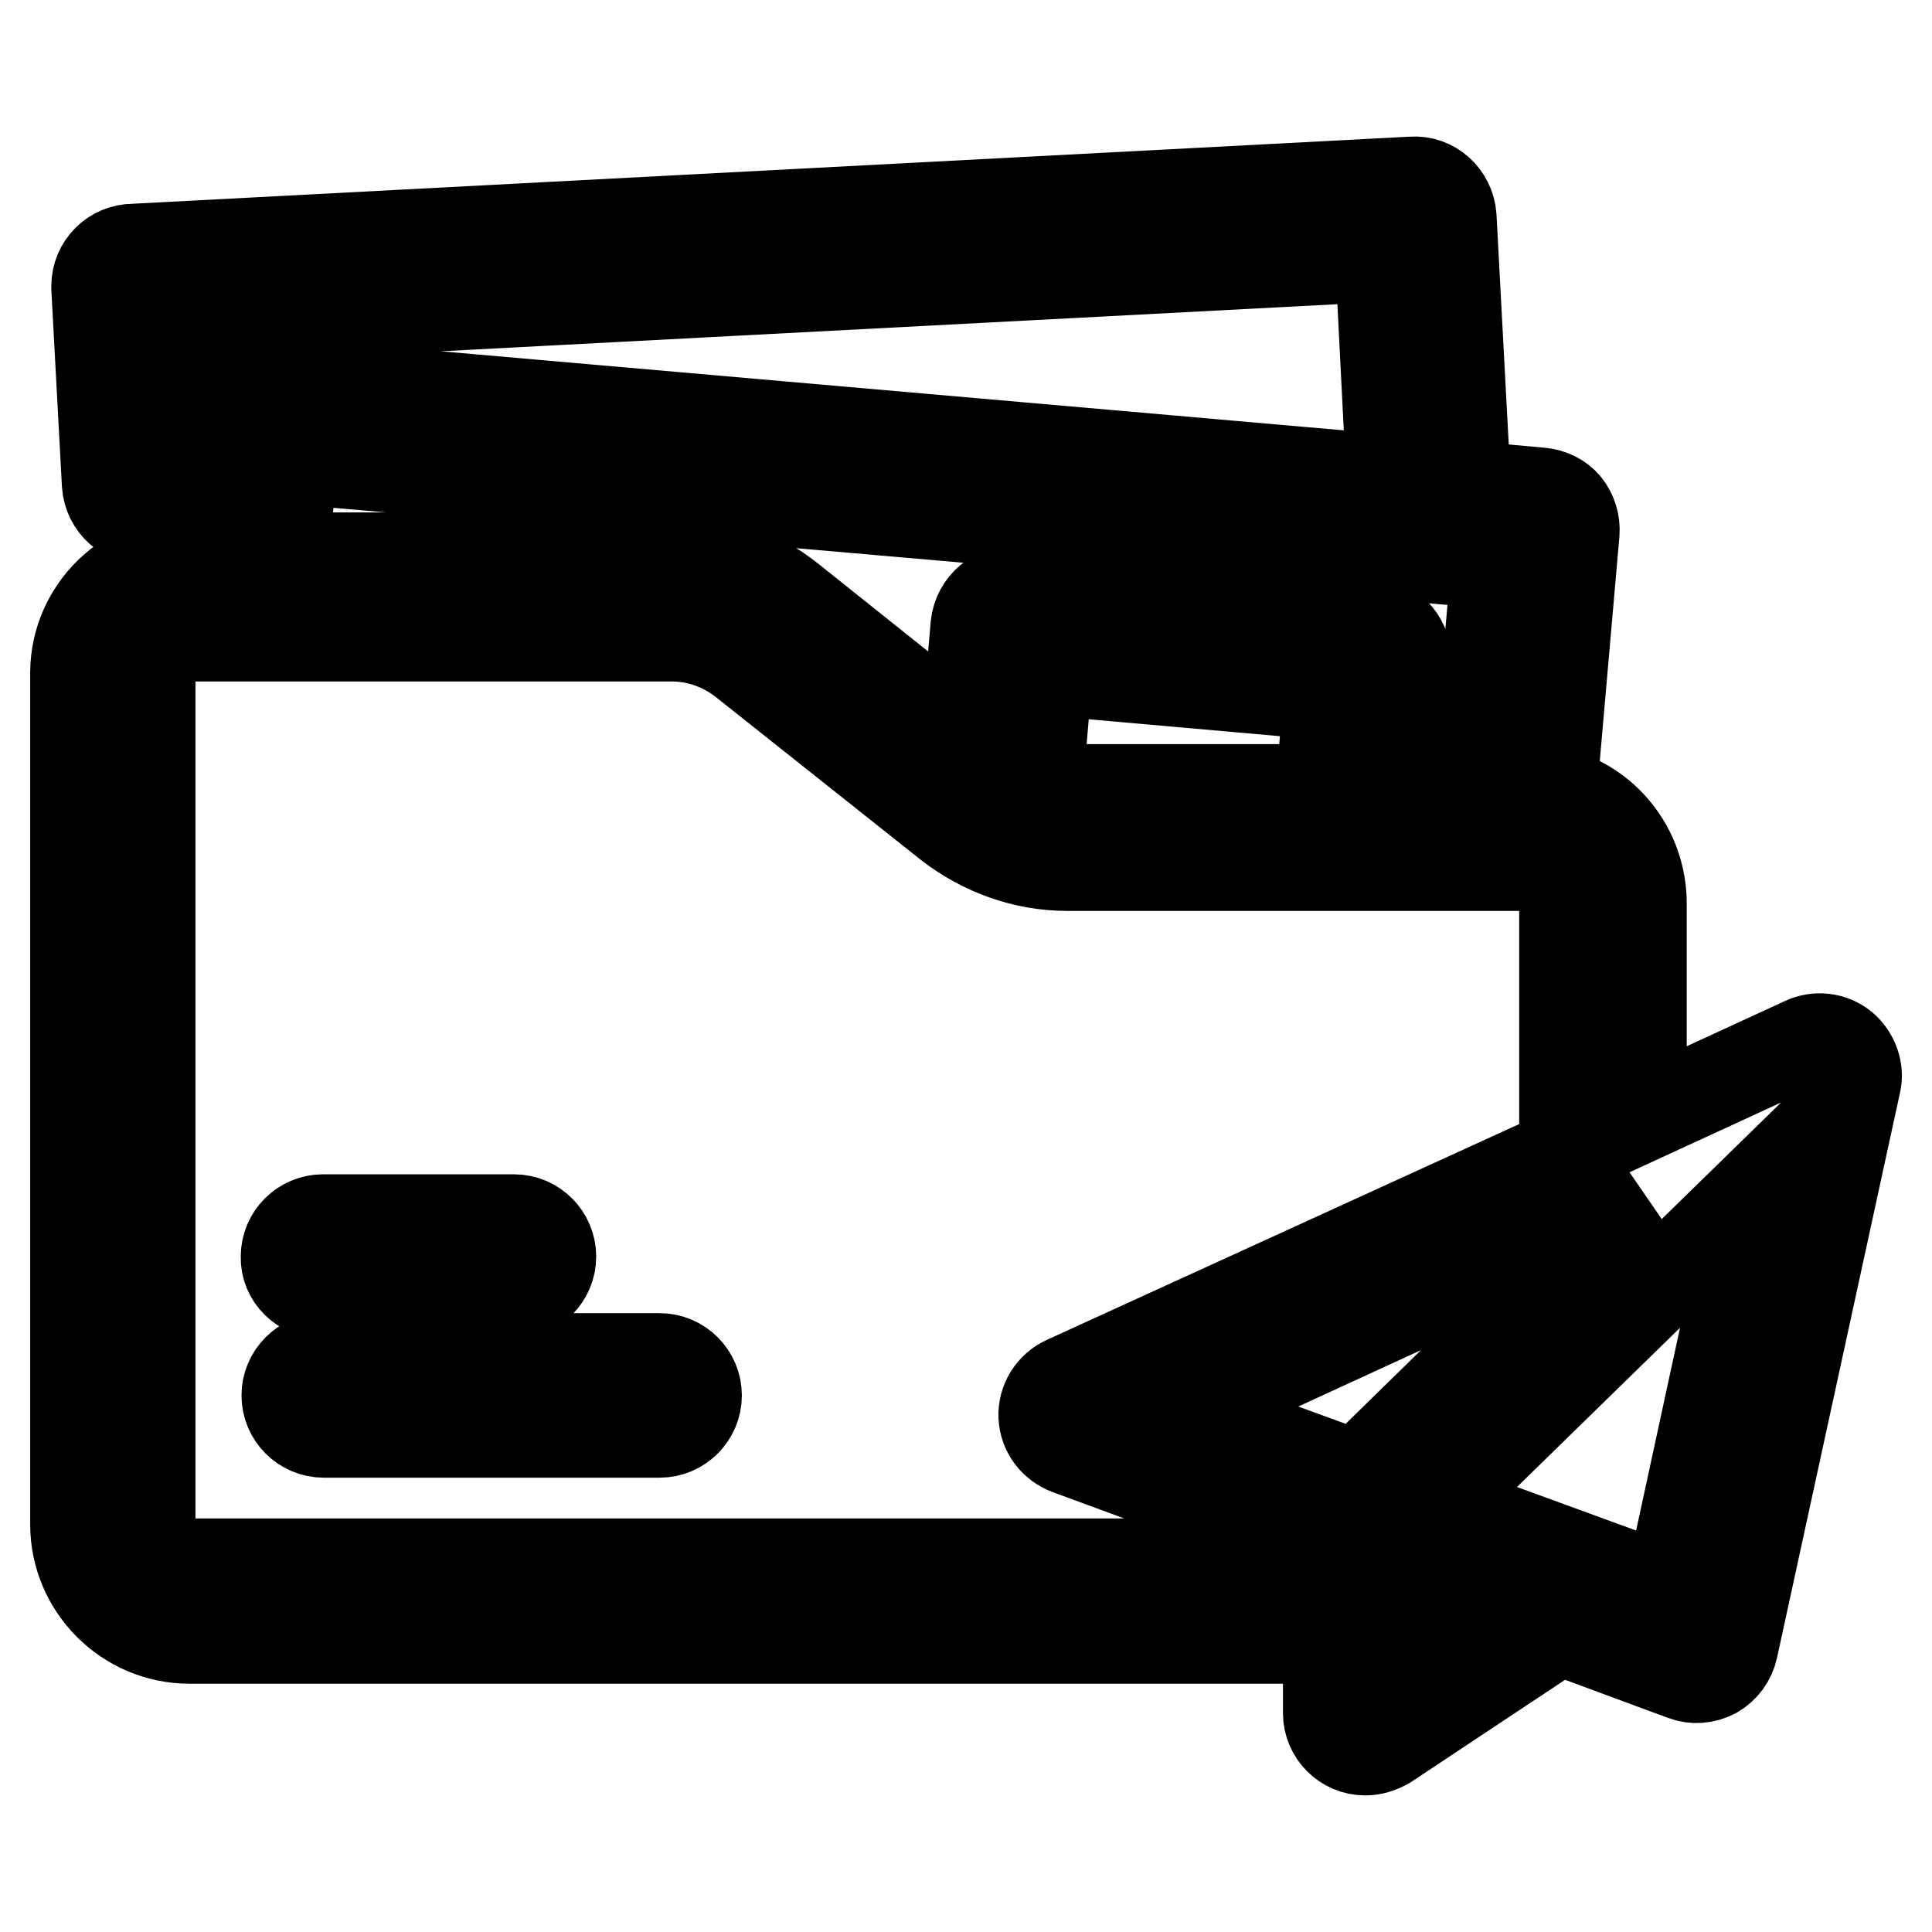
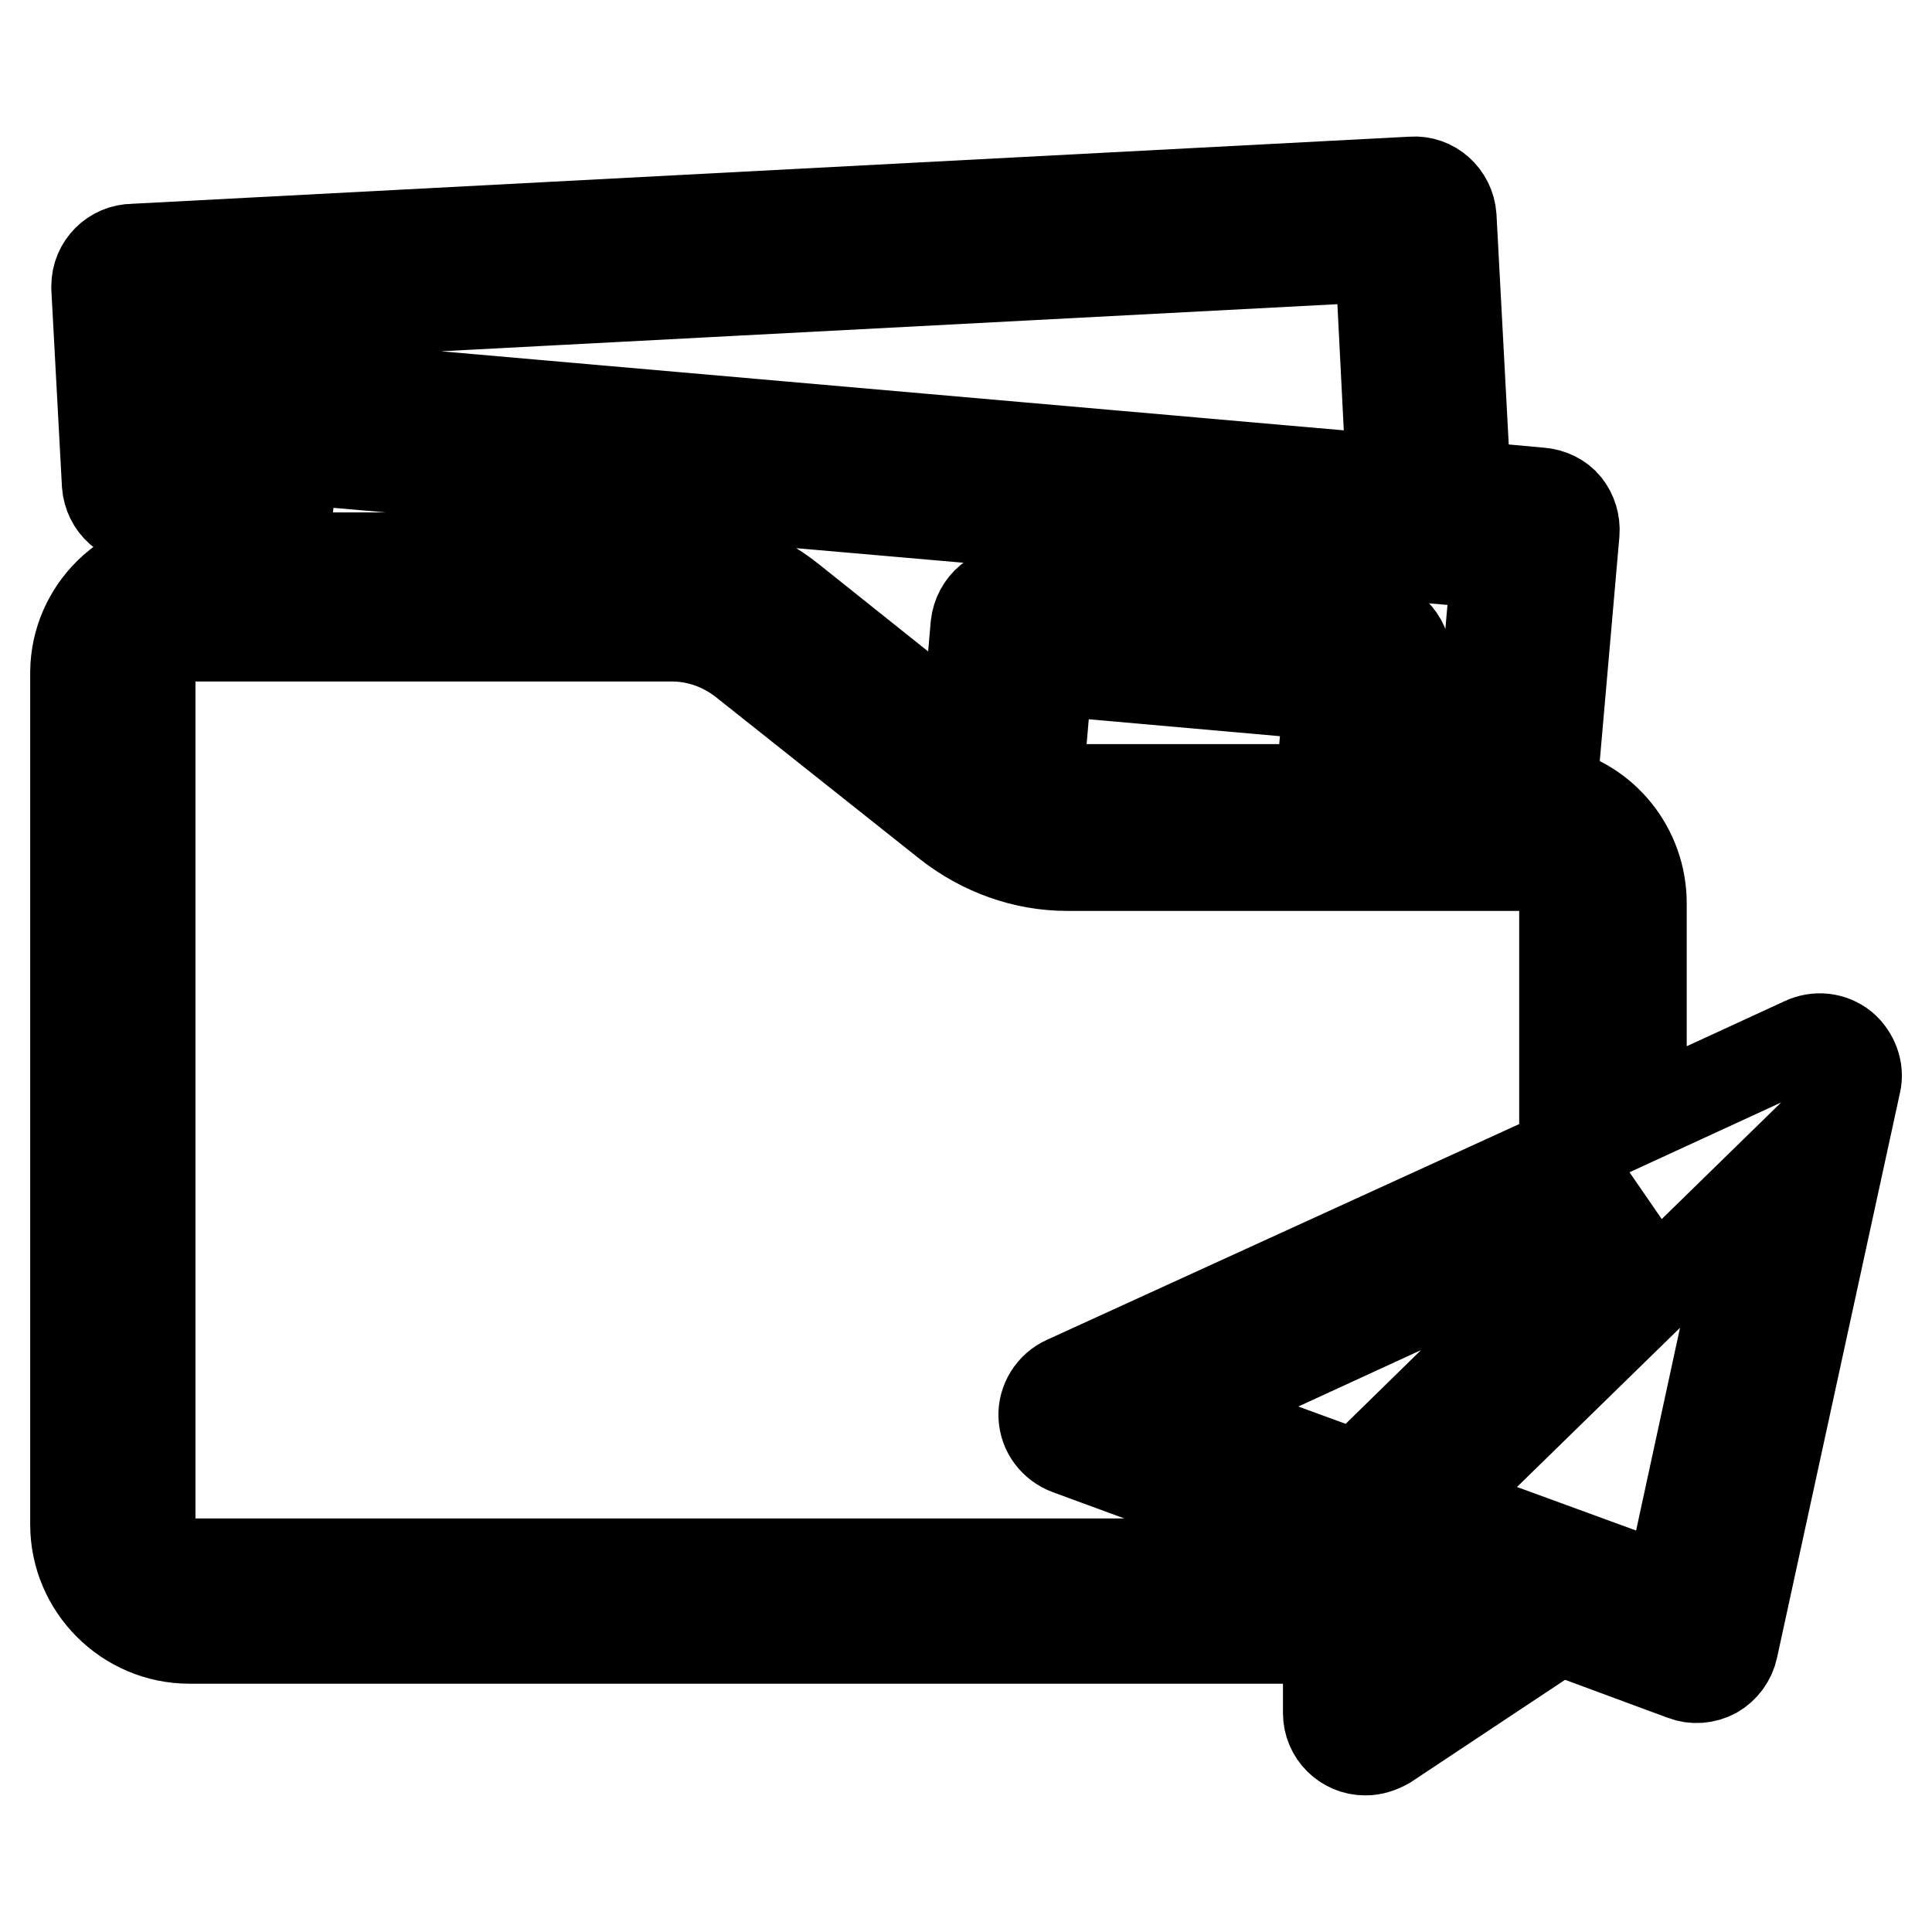
<svg xmlns="http://www.w3.org/2000/svg" version="1.1" x="0px" y="0px" viewBox="0 0 256 256" enable-background="new 0 0 256 256" xml:space="preserve">
  <g>
-     <path stroke-width="12" fill-opacity="0" stroke="#000000" d="M87.4,180H42.9c-2.7,0-4.9,2.2-4.9,4.9c0,2.7,2.2,4.9,4.9,4.9c0,0,0,0,0,0h44.5c2.7,0,4.9-2.2,4.9-4.9 C92.3,182.2,90.1,180,87.4,180C87.4,180,87.4,180,87.4,180z M42.8,171.4h25.3c2.7,0,4.9-2.2,4.9-4.9c0-2.7-2.2-4.9-4.9-4.9H42.8 c-2.7,0-4.9,2.2-4.9,4.9C37.8,169.2,40.1,171.4,42.8,171.4C42.8,171.4,42.8,171.4,42.8,171.4z" />
    <path stroke-width="12" fill-opacity="0" stroke="#000000" d="M244.2,138.7c-1.5-1.2-3.5-1.4-5.2-0.6l-21.5,9.9v-28.3c0-7.1-4.9-13.3-11.9-14.8l3-34.3 c0.1-1.3-0.3-2.6-1.1-3.6c-0.8-1-2.1-1.6-3.4-1.7l-9.9-0.9l-1.9-35.7c-0.2-2.7-2.5-4.8-5.2-4.6L17.7,33c-2.7,0-4.9,2.2-4.9,4.9 c0,0.1,0,0.2,0,0.3l1.4,26c0.2,2.7,2.5,4.8,5.2,4.6c2.7-0.1,4.8-2.4,4.7-5.2c0,0,0,0,0,0l-1.1-21.2l159.9-8.4l1.5,29.6L34.8,50.5 c-2.7-0.3-5.1,1.7-5.4,4.5c0,0,0,0,0,0l-1.8,19.2h-2.5c-8.2,0-15,6.6-15.1,14.8V202c0,8.3,6.8,15.1,15.1,15.1H176v9.9 c0,2.7,2.2,4.9,4.9,4.9c1,0,1.9-0.3,2.8-0.8l22.9-15.2l16.5,6.1c1.3,0.5,2.8,0.4,4.1-0.3c1.2-0.7,2.1-1.9,2.4-3.3l16.3-74.9 C246.3,141.8,245.6,139.9,244.2,138.7z M179.8,195.6l-23.5-8.6l60.9-28L179.8,195.6z M38.8,60.8l159.5,13.9l-2.6,29.6h-10.8 l1.4-16.5c0.2-2.7-1.8-5.1-4.5-5.3l-47.1-4.1c-2.7-0.3-5.1,1.7-5.4,4.5c0,0,0,0,0,0L128,98l-23.3-18.6c-4.5-3.6-10-5.5-15.7-5.5 H37.5L38.8,60.8z M175,104.6h-33.6c-1.3,0-2.7-0.2-3.9-0.6l1.3-15.2l37.3,3.3L175,104.6z M25.1,207.3c-2.9,0-5.2-2.4-5.2-5.2V89.2 c0.2-2.8,2.5-4.9,5.2-4.9H89c3.5,0,6.8,1.2,9.5,3.3l27.2,21.6c4.5,3.5,10,5.5,15.7,5.5h61c2.7,0,4.9,2.2,4.9,4.9c0,0.1,0,0.2,0,0.3 v32.9L141.2,183c-1.8,0.8-3,2.7-2.9,4.7c0.1,2,1.4,3.7,3.3,4.4l34.3,12.6v2.5H25.1z M185.9,217.9v-9.5l9.2,3.4L185.9,217.9z  M221.2,210.8L190,199.4l42.7-41.7L221.2,210.8z" />
  </g>
</svg>